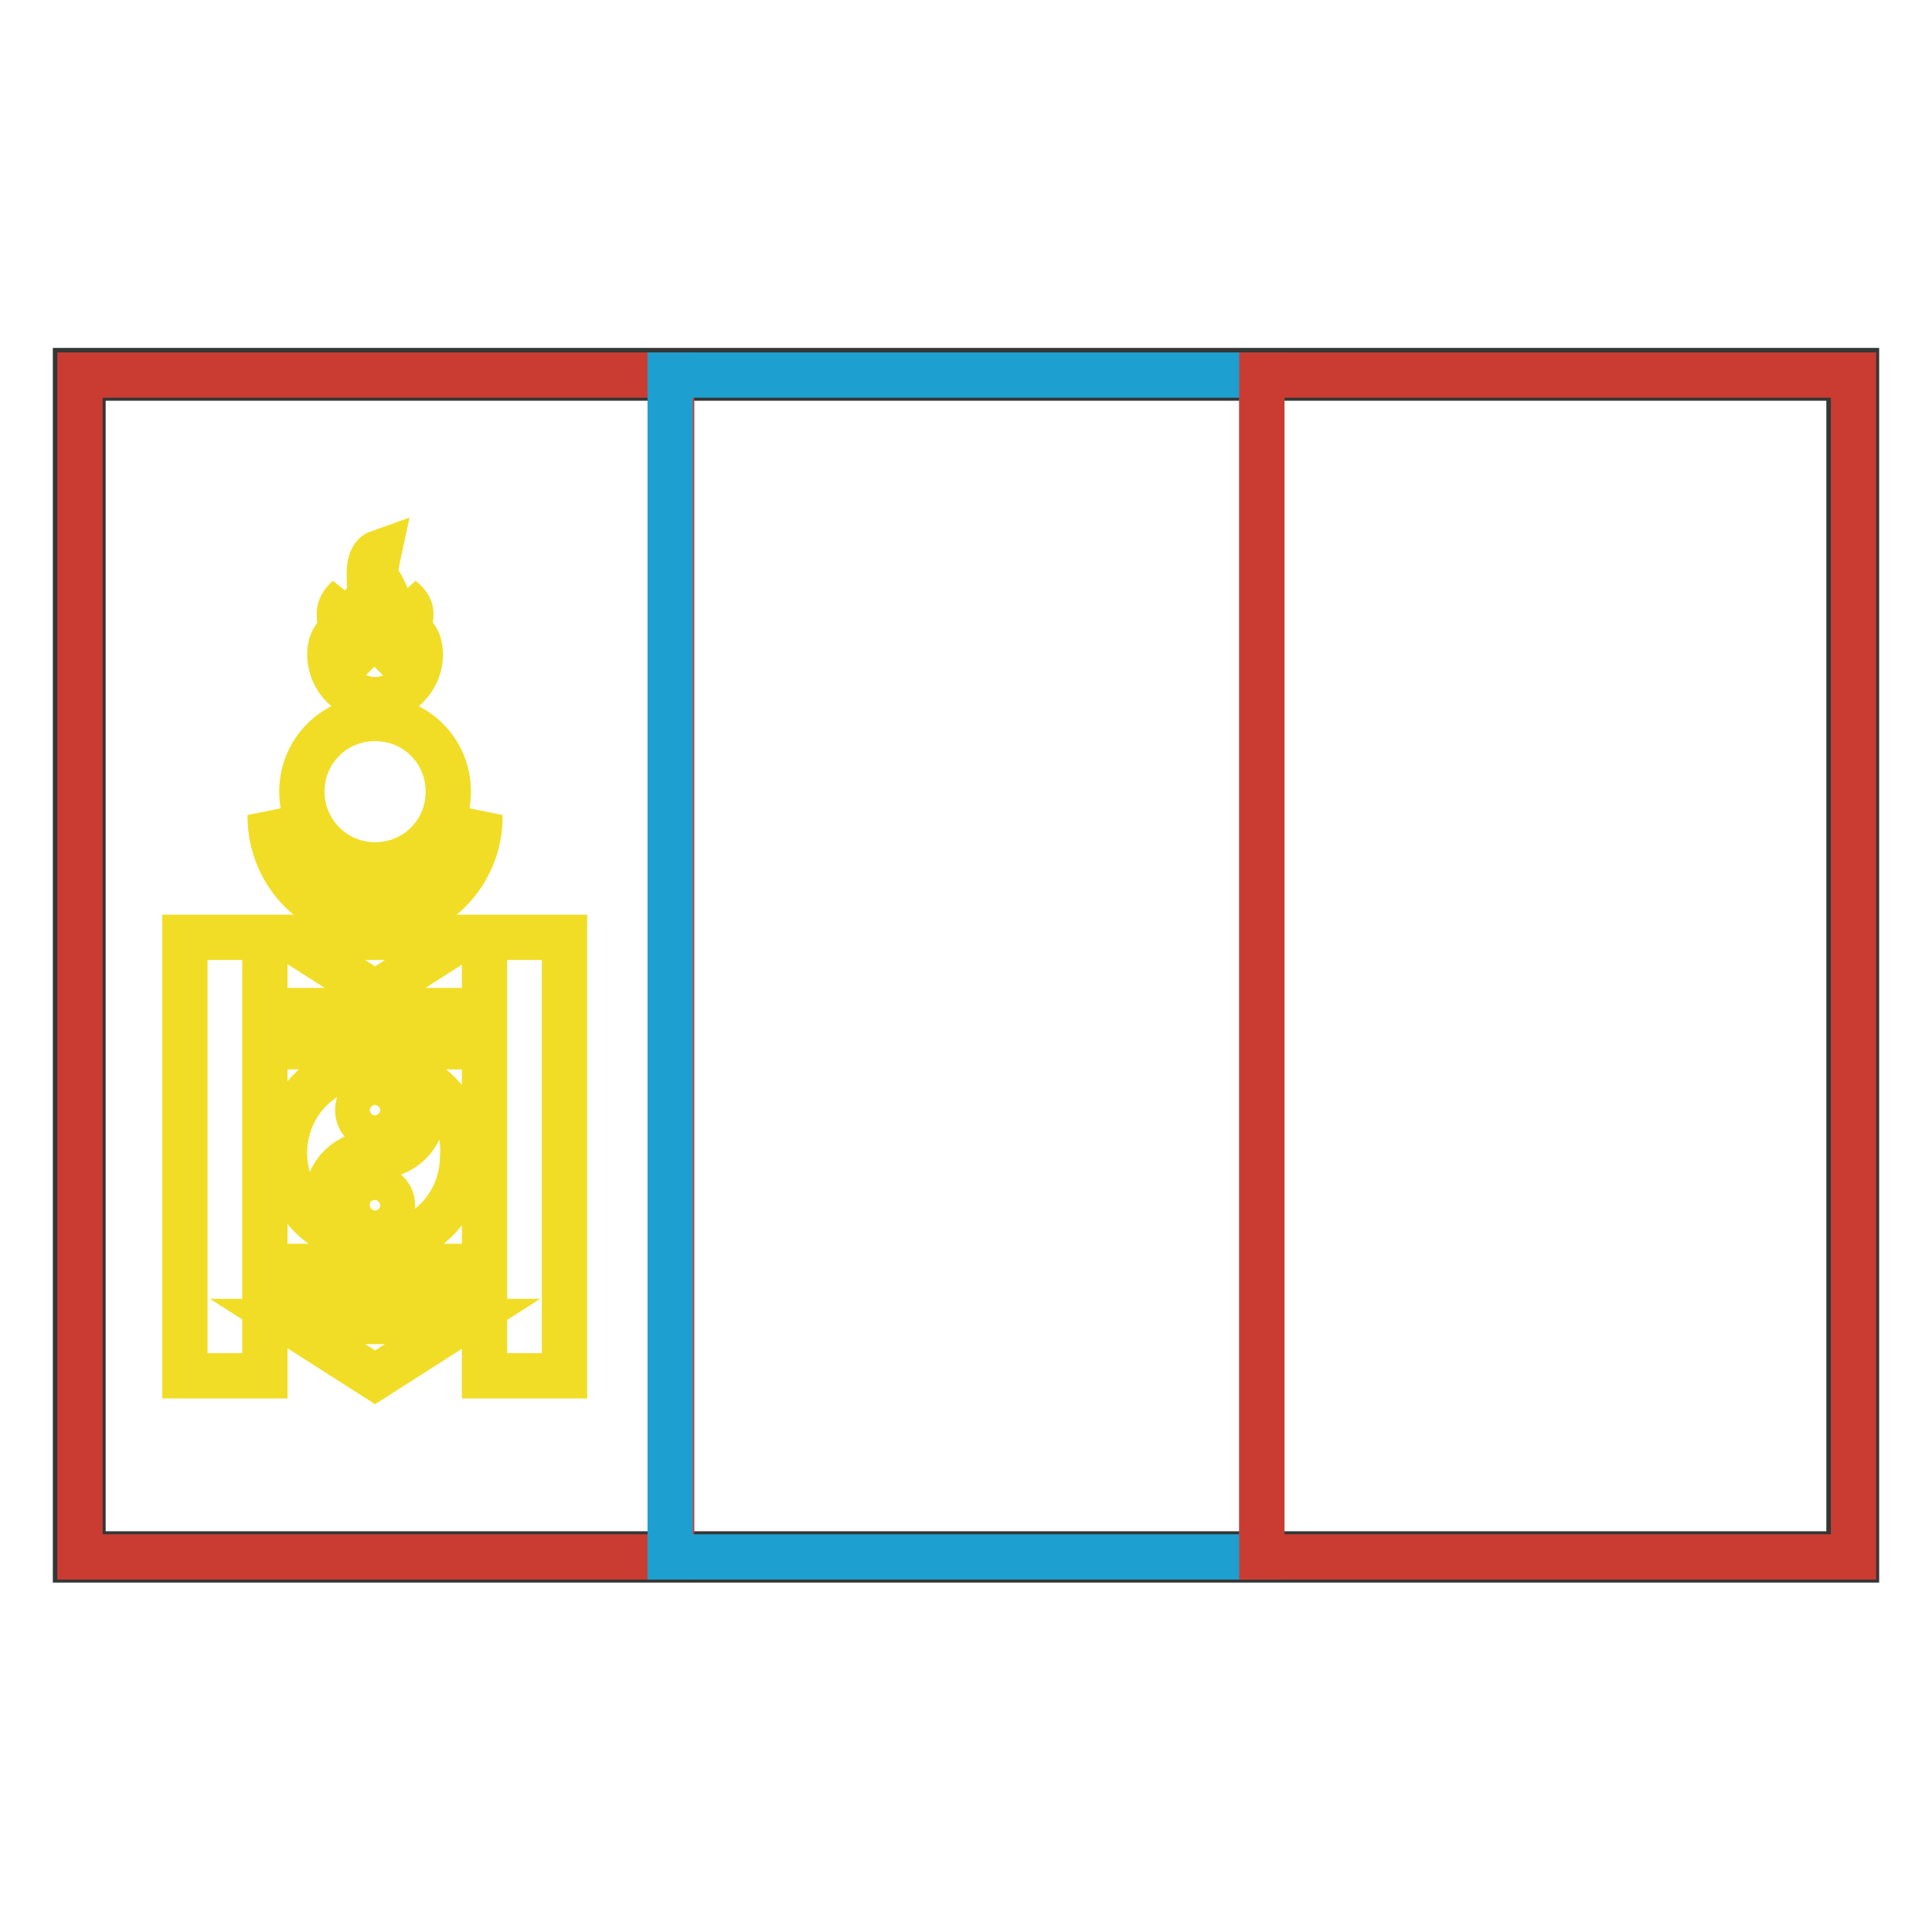
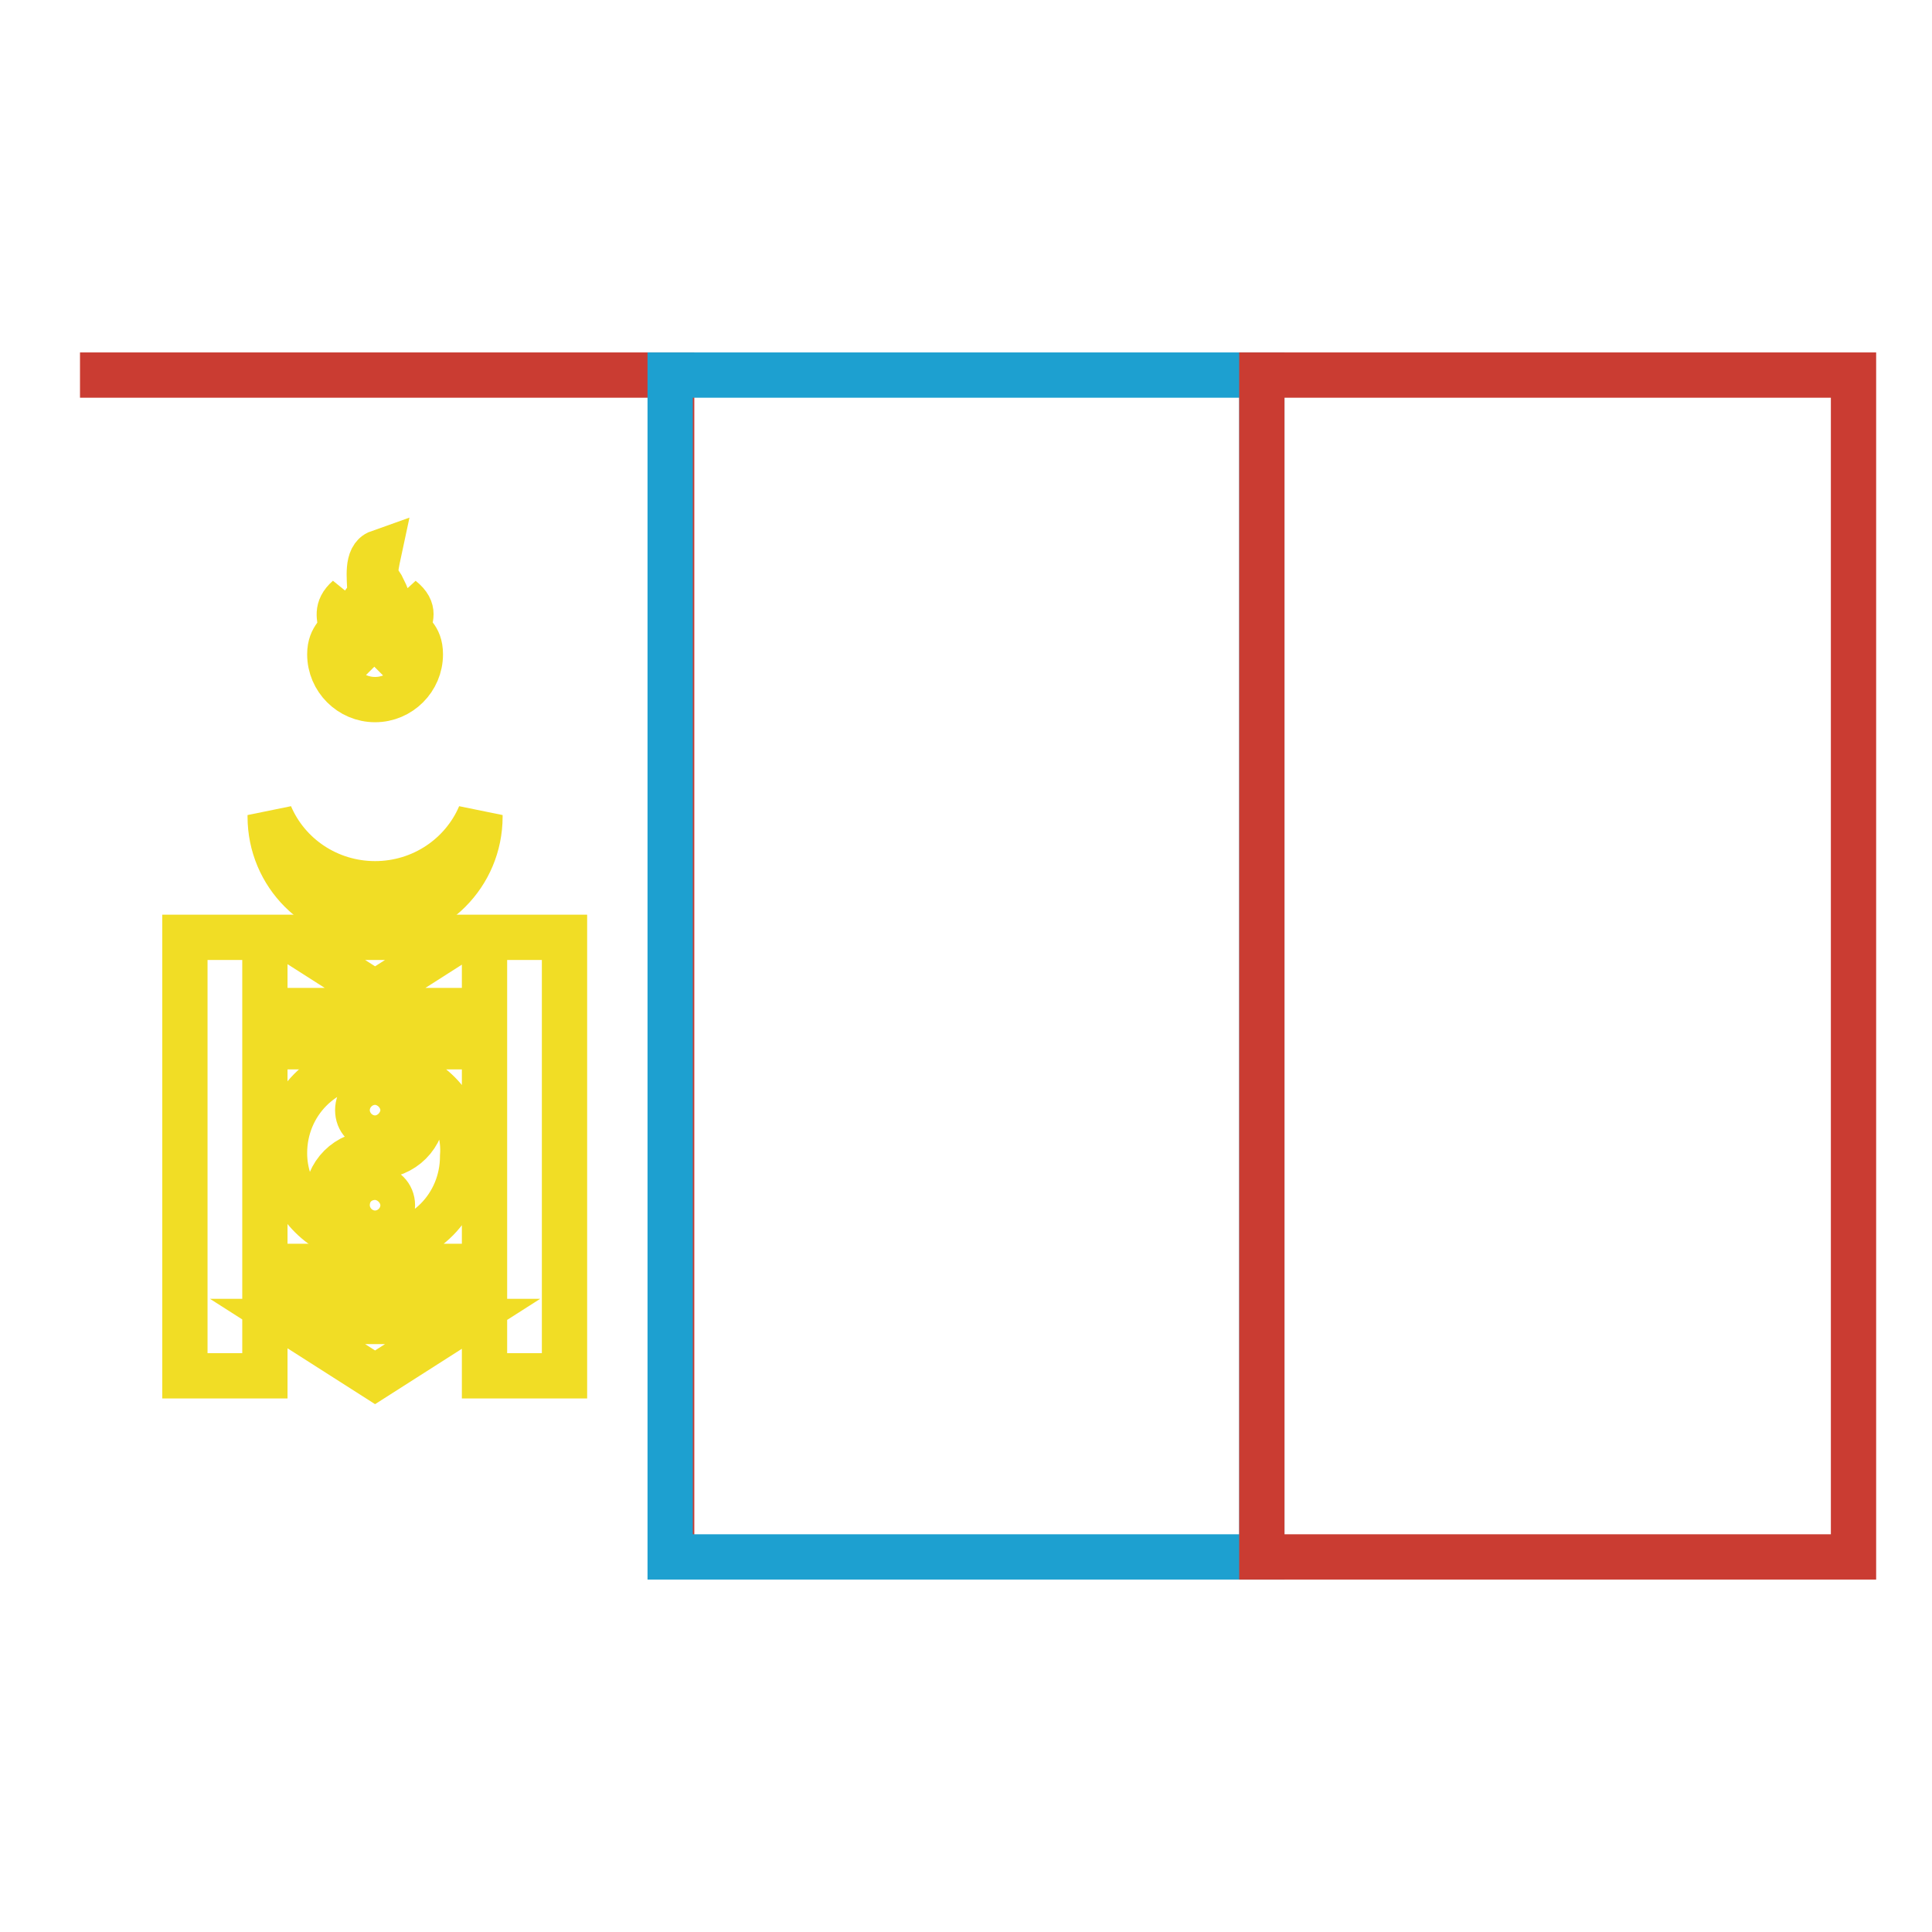
<svg xmlns="http://www.w3.org/2000/svg" version="1.1" x="0px" y="0px" viewBox="0 0 256 256" enable-background="new 0 0 256 256" xml:space="preserve">
  <g>
-     <path stroke-width="6" fill-opacity="0" stroke="#353636" d="M11,205.9H245V50.1H11V205.9L11,205.9z M245.6,206.3v-0.6V206.3z M10,206.9V49.1h236v157.6H10V206.9z" />
-     <path stroke-width="6" fill-opacity="0" stroke="#ca3c32" d="M10.6,49.7H89v156.6H10.6V49.7z" />
+     <path stroke-width="6" fill-opacity="0" stroke="#ca3c32" d="M10.6,49.7H89v156.6V49.7z" />
    <path stroke-width="6" fill-opacity="0" stroke="#1da0d0" d="M88.8,49.7h78.4v156.6H88.8V49.7z" />
    <path stroke-width="6" fill-opacity="0" stroke="#ca3c32" d="M167.2,49.7h78.4v156.6h-78.4V49.7z" />
    <path stroke-width="6" fill-opacity="0" stroke="#f1dd25" d="M49.7,117.1c-6.2,0-11.6-3.7-13.9-9.1v0.2c0,7.7,6.2,13.9,13.9,13.9s13.9-6.2,13.9-13.9V108 C61.3,113.4,55.9,117.1,49.7,117.1z M43.7,86.7c0,3.3,2.7,6,6,6s6-2.7,6-6c0-2.5-1.5-2.7-1.5-3.7c0-1,1-2.1-1-3.7 c1,1.5-0.6,2.1-0.6,3.7s0.6,1.2,0.6,2.3L52,86.5l-1.2-1.2c0-1.2,0.6-2.3,0.6-4.3c0-1.7,0-1.7-0.8-3.3c-1-1.5-1-1.7-0.4-4.5 c-1.7,0.6-1.2,3.5-1.2,5s-1.5,1.7-1.5,3.7c0,1.7,1,2.1,1,3.3l-1.2,1.2l-1.2-1.2c0-1.2,0.6-0.8,0.6-2.3s-1.5-2.1-0.6-3.7 c-1.7,1.5-1,2.7-1,3.7C45.2,84,43.7,84.3,43.7,86.7L43.7,86.7z" />
-     <path stroke-width="6" fill-opacity="0" stroke="#f1dd25" d="M40,104.9c0,5.3,4.3,9.7,9.7,9.7s9.7-4.3,9.7-9.7s-4.3-9.7-9.7-9.7S40,99.5,40,104.9z" />
    <path stroke-width="6" fill-opacity="0" stroke="#f1dd25" d="M24.5,124.2h10.6v58.1H24.5V124.2z M64.2,124.2h10.6v58.1H64.2V124.2z M38.1,124.2l11.6,7.4l11.6-7.4H38.1z  M38.1,133.9h23.2v4.8H38.1V133.9z M38.1,167.8h23.2v4.8H38.1V167.8z M38.1,175.1l11.6,7.4l11.6-7.4H38.1z M49.7,162 c-1.4,0-2.3-1-2.3-2.3s1-2.3,2.3-2.3s2.3,1,2.3,2.3C52,160.8,51,162,49.7,162z M53.6,142c1.5,1.2,2.5,2.9,2.5,5 c0,3.5-2.7,6.2-6.2,6.2c-3.3,0-6.2,2.7-6.2,6.2c0,2.1,1,3.9,2.5,5c1.2,0.4,2.3,0.6,3.5,0.6c6.4,0,11.6-5.2,11.6-11.8 C61.7,148,58.2,143.6,53.6,142z" />
    <path stroke-width="6" fill-opacity="0" stroke="#f1dd25" d="M49.7,149.4c-1.4,0-2.3-1-2.3-2.3c0-1.4,1-2.3,2.3-2.3s2.3,1,2.3,2.3C52,148.4,51,149.4,49.7,149.4z  M52.8,141.6c-1.2-0.4-2.3-0.6-3.5-0.6c-6.4,0-11.6,5.2-11.6,11.8c0,5.2,3.5,9.7,8.1,11.2c-1.5-1.2-2.5-2.9-2.5-5 c0-3.5,2.7-6.2,6.2-6.2c3.3,0,6.2-2.7,6.2-6.2C55.5,144.7,54.3,142.8,52.8,141.6z" />
  </g>
</svg>